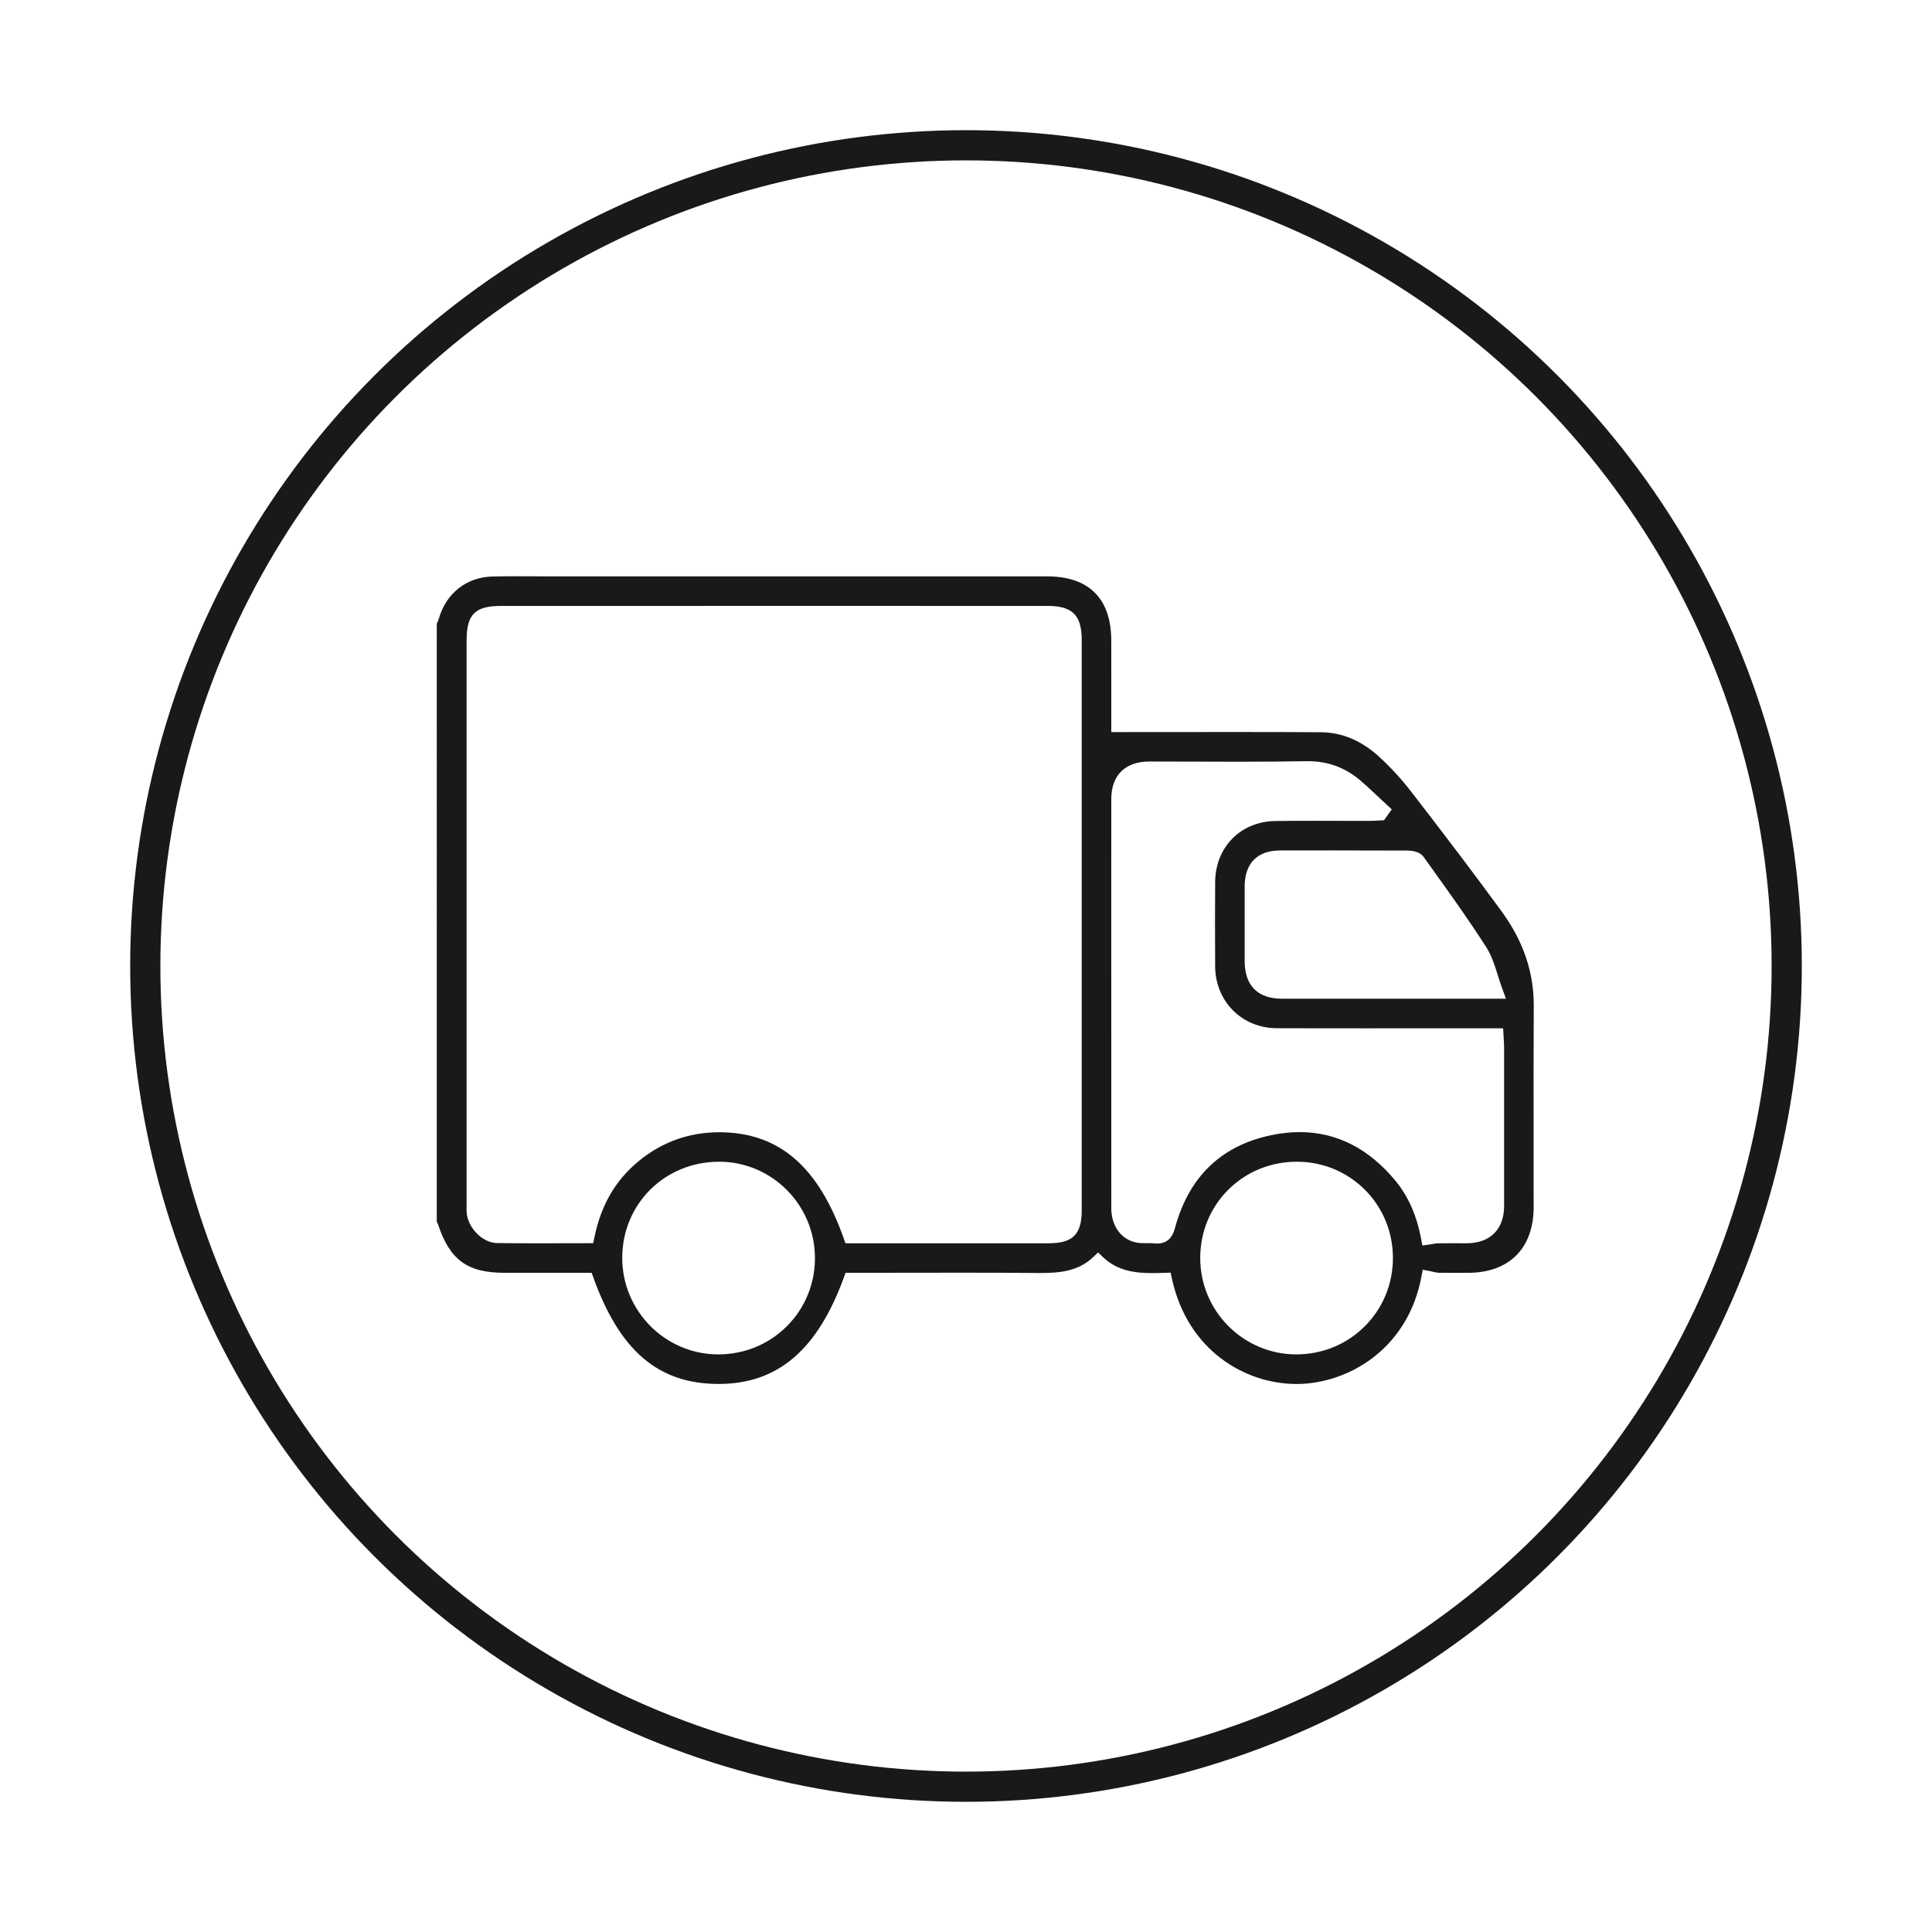
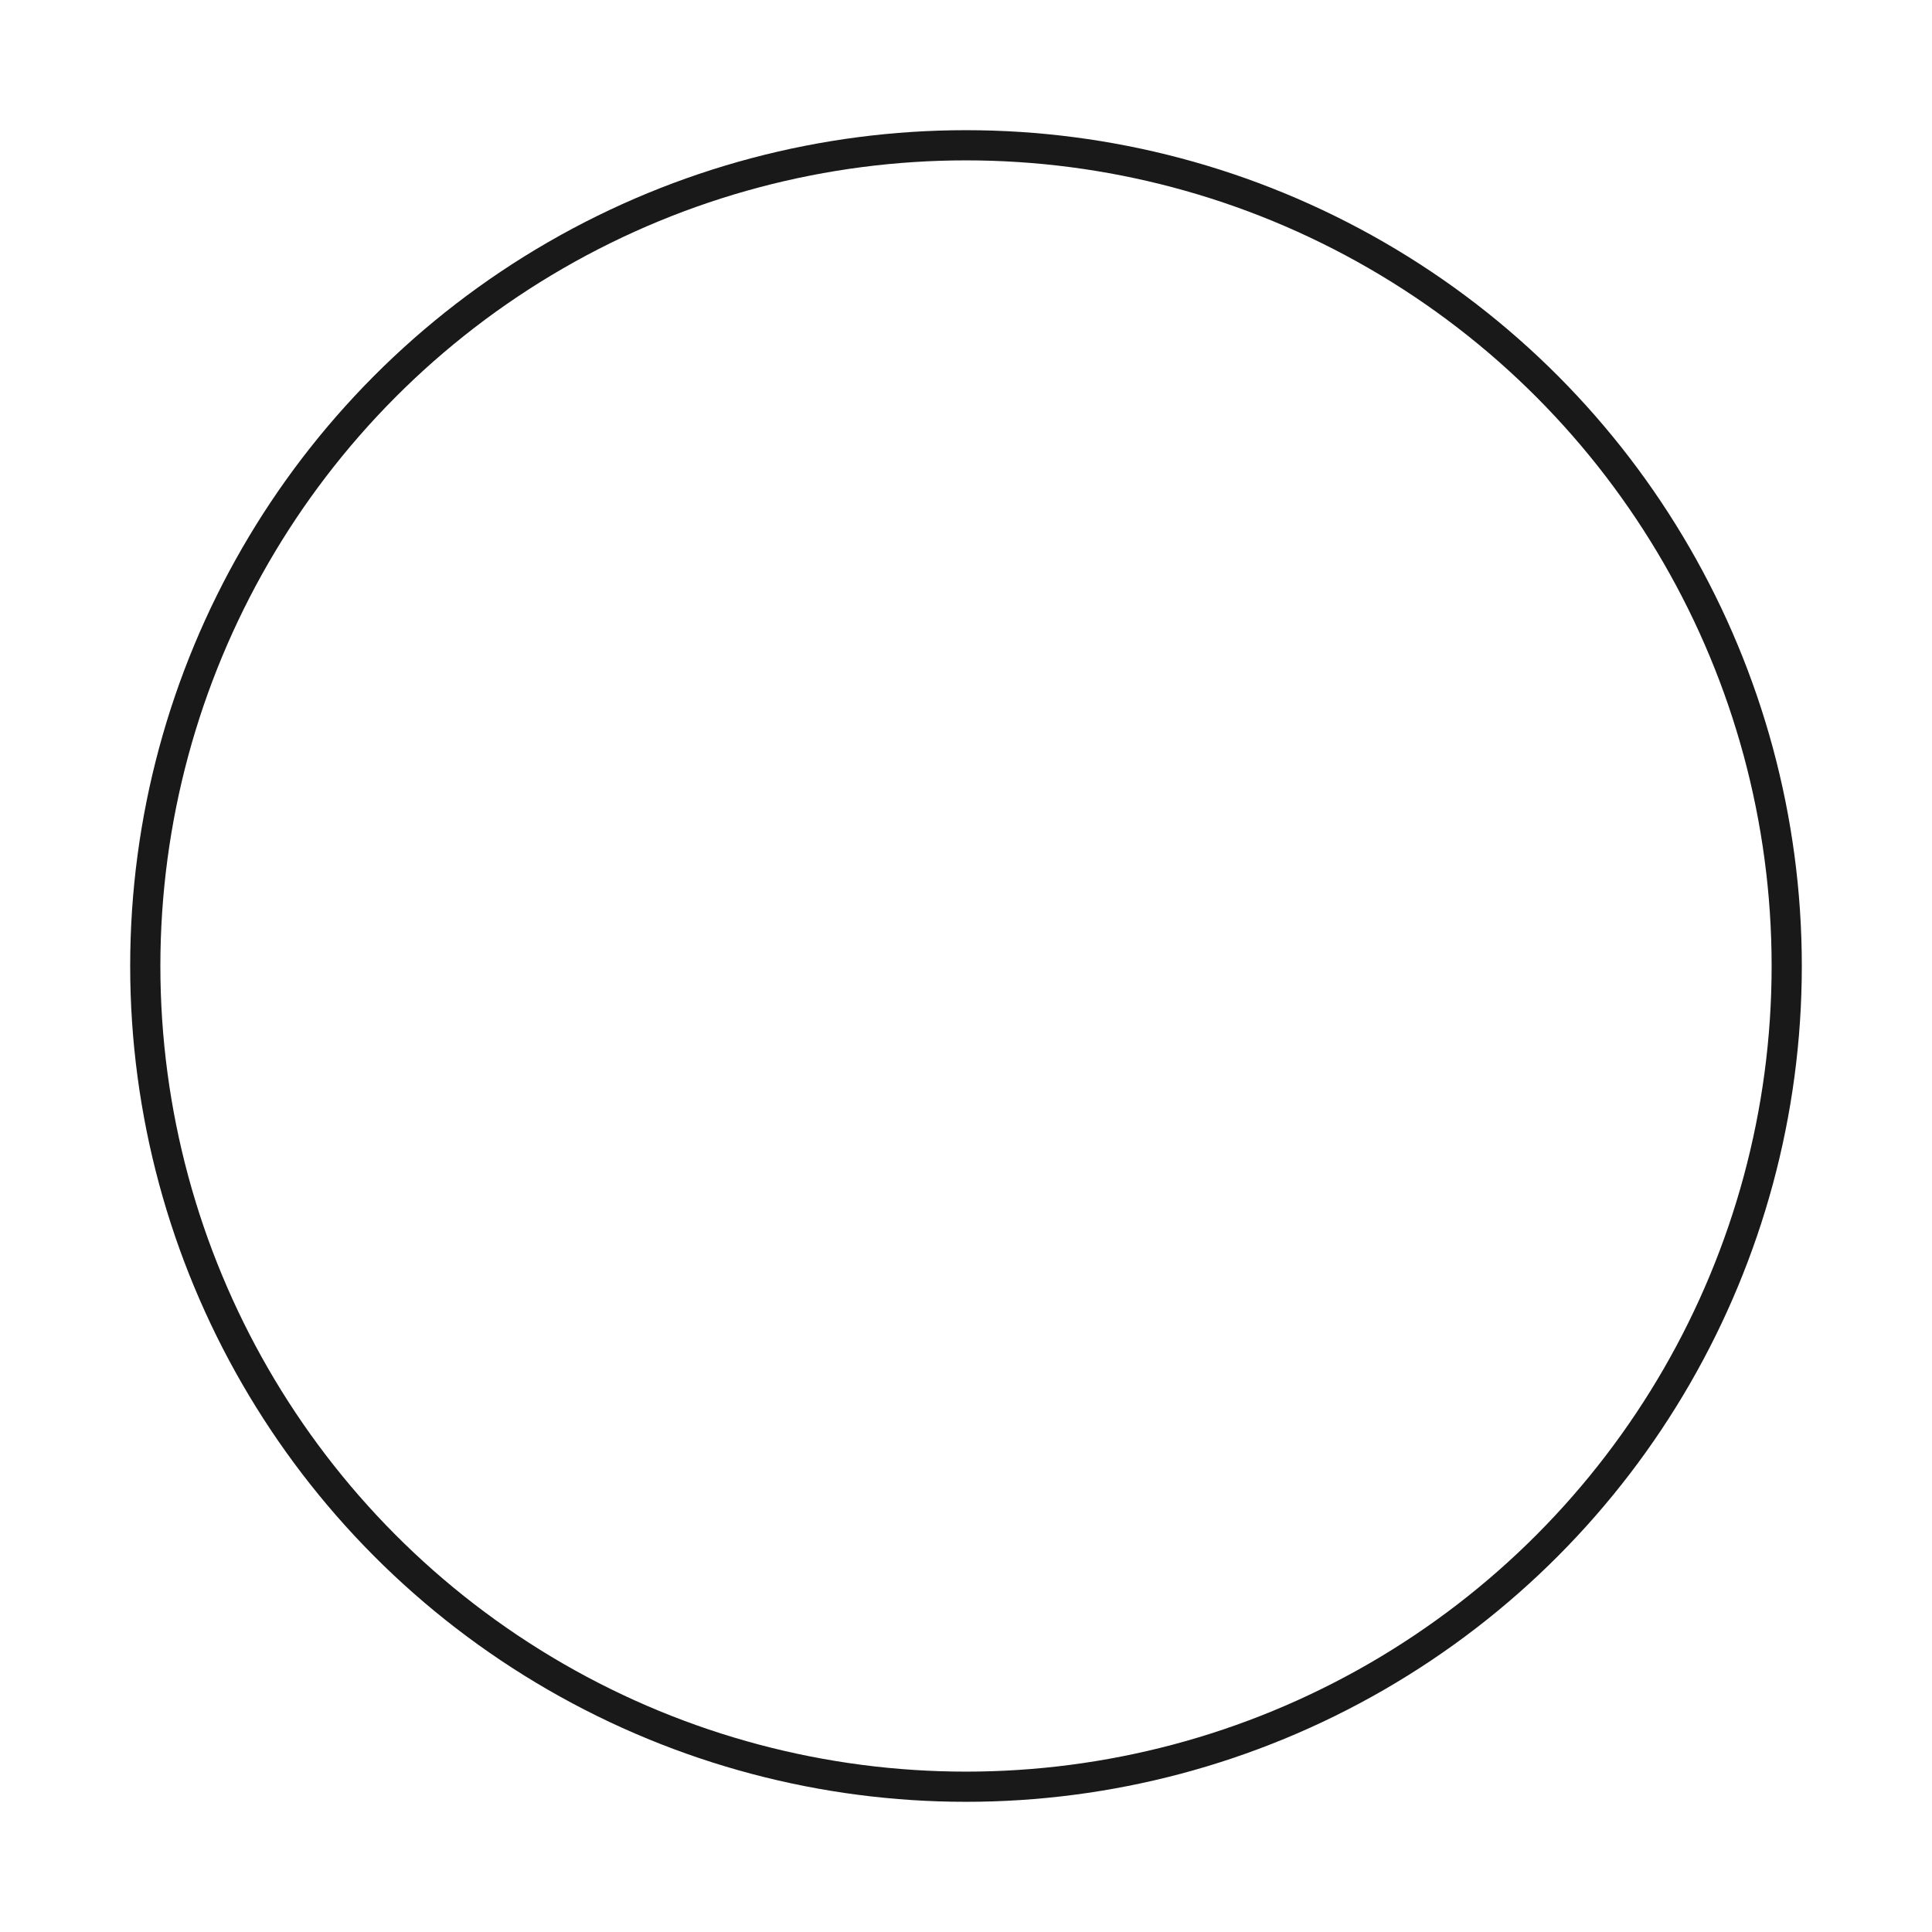
<svg xmlns="http://www.w3.org/2000/svg" version="1.1" id="Capa_1" x="0px" y="0px" width="512px" height="512px" viewBox="0 0 512 512" enable-background="new 0 0 512 512" xml:space="preserve">
  <circle fill="none" stroke="#191919" stroke-width="8" stroke-miterlimit="10" cx="256" cy="256" r="217.5" />
-   <path fill="#191919" d="M343.592,366.771c-13.404,0.001-28.816-8.643-33.03-27.959l-0.339-1.549l-1.585,0.054  c-1.056,0.035-2.118,0.065-3.175,0.065c-4.522,0-9.243-0.512-13.151-4.223L291,331.914l-1.311,1.248  c-4.068,3.873-9.183,4.197-14.071,4.197c-0.372,0-0.745-0.002-1.118-0.005c-5.754-0.053-12.004-0.075-19.669-0.075  c-4.384,0-8.767,0.007-13.15,0.015c-4.381,0.007-8.762,0.015-13.144,0.015h-4.452l-0.457,1.251  c-7.025,19.239-17.563,28.2-33.163,28.2h-0.168c-15.85-0.061-26.042-8.756-33.05-28.194l-0.453-1.257h-23.01  c-9.943-0.003-14.586-3.388-17.74-12.934c-0.075-0.229-0.18-0.421-0.292-0.581V165.301c0.018-0.038,0.035-0.076,0.052-0.114  c0.178-0.394,0.38-0.84,0.526-1.345c1.933-6.674,7.381-10.915,14.217-11.065c1.875-0.042,3.908-0.061,6.4-0.061  c1.476,0,2.952,0.006,4.428,0.013c1.482,0.006,2.963,0.013,4.445,0.013h131.651c11.132,0.001,17.021,5.896,17.028,17.049  c0.004,5.273,0.003,10.546,0.002,15.614l-0.001,8.603h1.902c5.098,0,10.181-0.005,15.251-0.01  c5.045-0.005,10.078-0.011,15.104-0.011c9.089,0,16.478,0.018,23.252,0.058c5.597,0.032,10.802,2.218,15.468,6.496  c3.074,2.821,5.938,5.94,8.513,9.27c9.513,12.297,17.113,22.36,23.92,31.67c5.798,7.932,8.594,16.158,8.549,25.15  c-0.06,11.782-0.048,23.759-0.036,35.343c0.005,5.99,0.012,11.981,0.008,17.972c-0.007,10.858-6.494,17.349-17.35,17.361  c0,0-3.628,0.015-4.431,0.015c-1.159,0-2.316-0.008-3.475-0.034c-0.384-0.01-0.857-0.122-1.359-0.242  c-0.3-0.071-0.6-0.143-0.899-0.2l-1.875-0.36l-0.354,1.875c-3.509,18.554-18.315,27.615-31.432,28.365  C344.709,366.756,344.151,366.771,343.592,366.771z M190.559,307.868c-14.362,0-25.633,11.176-25.66,25.443  c-0.027,14.044,11.327,25.536,25.31,25.618c0,0,0.158,0,0.159,0c6.867,0,13.3-2.637,18.114-7.426  c4.819-4.792,7.477-11.206,7.486-18.059c0.019-14.059-11.34-25.532-25.319-25.577H190.559z M343.675,307.868  c-6.918,0-13.37,2.634-18.166,7.417c-4.799,4.786-7.439,11.222-7.437,18.124c0.003,14.028,11.401,25.477,25.406,25.521h0.001  c6.967,0,13.406-2.652,18.217-7.468c4.807-4.811,7.449-11.244,7.443-18.115c-0.007-6.84-2.641-13.245-7.416-18.033  c-4.776-4.789-11.169-7.433-17.999-7.445H343.675z M344.438,300.02c9.791,0,18.348,4.363,25.43,12.966  c3.339,4.057,5.605,9.204,6.74,15.299l0.332,1.789l1.804-0.254c0.347-0.049,0.67-0.104,0.978-0.156  c0.522-0.089,0.975-0.165,1.358-0.172c1.062-0.017,2.127-0.021,3.192-0.021l4.434,0.007c6.194-0.016,9.893-3.698,9.896-9.852  c0.008-14.035,0.005-28.071-0.003-42.108c-0.001-0.701-0.044-1.392-0.091-2.12c-0.021-0.343-0.044-0.701-0.063-1.088l-0.094-1.805  l-37.028,0.009c-7.635,0-15.268-0.004-22.901-0.021c-9.291-0.022-16.339-7.085-16.395-16.427c-0.05-8.371-0.048-15.683,0.005-22.352  c0.071-9.221,6.763-16.007,15.913-16.136c2.931-0.042,6.119-0.061,10.036-0.061c2.214,0,4.429,0.006,6.645,0.012  c2.218,0.006,4.437,0.012,6.654,0.012l1.671-0.001c0.678,0,1.357-0.038,2.035-0.076c0.286-0.016,0.572-0.032,0.857-0.045  l0.922-0.042l1.096-1.528l0.967-1.364l-1.229-1.134c-0.726-0.669-1.444-1.345-2.162-2.021c-1.577-1.483-3.207-3.016-4.893-4.463  c-4.035-3.464-8.611-5.148-13.991-5.148l-0.483,0.005c-5.183,0.096-10.836,0.14-17.79,0.14c-3.835,0-7.671-0.013-11.507-0.026  c-3.839-0.013-7.679-0.026-11.519-0.026h-0.669c-6.403,0.002-10.078,3.63-10.082,9.954c-0.004,6.907-0.003,13.813-0.003,20.72  l0.001,25.992c-0.001,20.55-0.001,41.101,0.003,61.652c0.003,4.758,2.604,8.35,6.626,9.15c0.773,0.153,1.53,0.173,2.104,0.173  c0.239,0,1.159-0.015,1.378-0.015c0.441,0,0.769,0.016,1.059,0.051c0.356,0.044,0.688,0.065,0.994,0.065  c3.594,0,4.418-3.01,4.769-4.295c3.686-13.465,12.264-21.687,25.497-24.436C339.493,300.29,342.02,300.02,344.438,300.02z   M132.981,160.571c-7.147,0-9.326,2.172-9.326,9.297v149.039l-0.007,0.653c-0.008,0.592-0.017,1.203,0.03,1.842  c0.297,3.991,4.241,7.963,7.963,8.019c3.027,0.046,6.328,0.066,10.388,0.066c2.248,0,4.501-0.006,6.764-0.012  c2.276-0.007,4.562-0.013,6.86-0.013h1.553l0.311-1.522c1.749-8.554,5.579-15.162,11.708-20.203  c6.194-5.097,13.393-7.681,21.396-7.681l0.469,0.003c15.456,0.195,25.789,9.14,32.517,28.148l0.449,1.269h53.9  c6.35-0.002,8.712-2.372,8.713-8.743c0.002-50.366,0.002-100.734-0.001-151.1c0-6.605-2.458-9.061-9.067-9.062l-72.311-0.001  L132.981,160.571z M399.104,264.675l-0.948-2.563c-0.453-1.222-0.839-2.455-1.214-3.65c-0.841-2.685-1.636-5.223-3.09-7.491  c-4.7-7.333-9.857-14.515-14.845-21.459l-1.783-2.483c-0.949-1.325-2.925-1.612-4.415-1.619c-6.42-0.032-12.841-0.042-19.263-0.042  c-4.768,0-9.536,0.006-14.305,0.013c-6.047,0.008-9.382,3.403-9.391,9.559c-0.012,6.574-0.007,13.15-0.002,19.725  c0.006,6.546,3.448,10.007,9.955,10.008l52.979,0.003L399.104,264.675z" />
</svg>